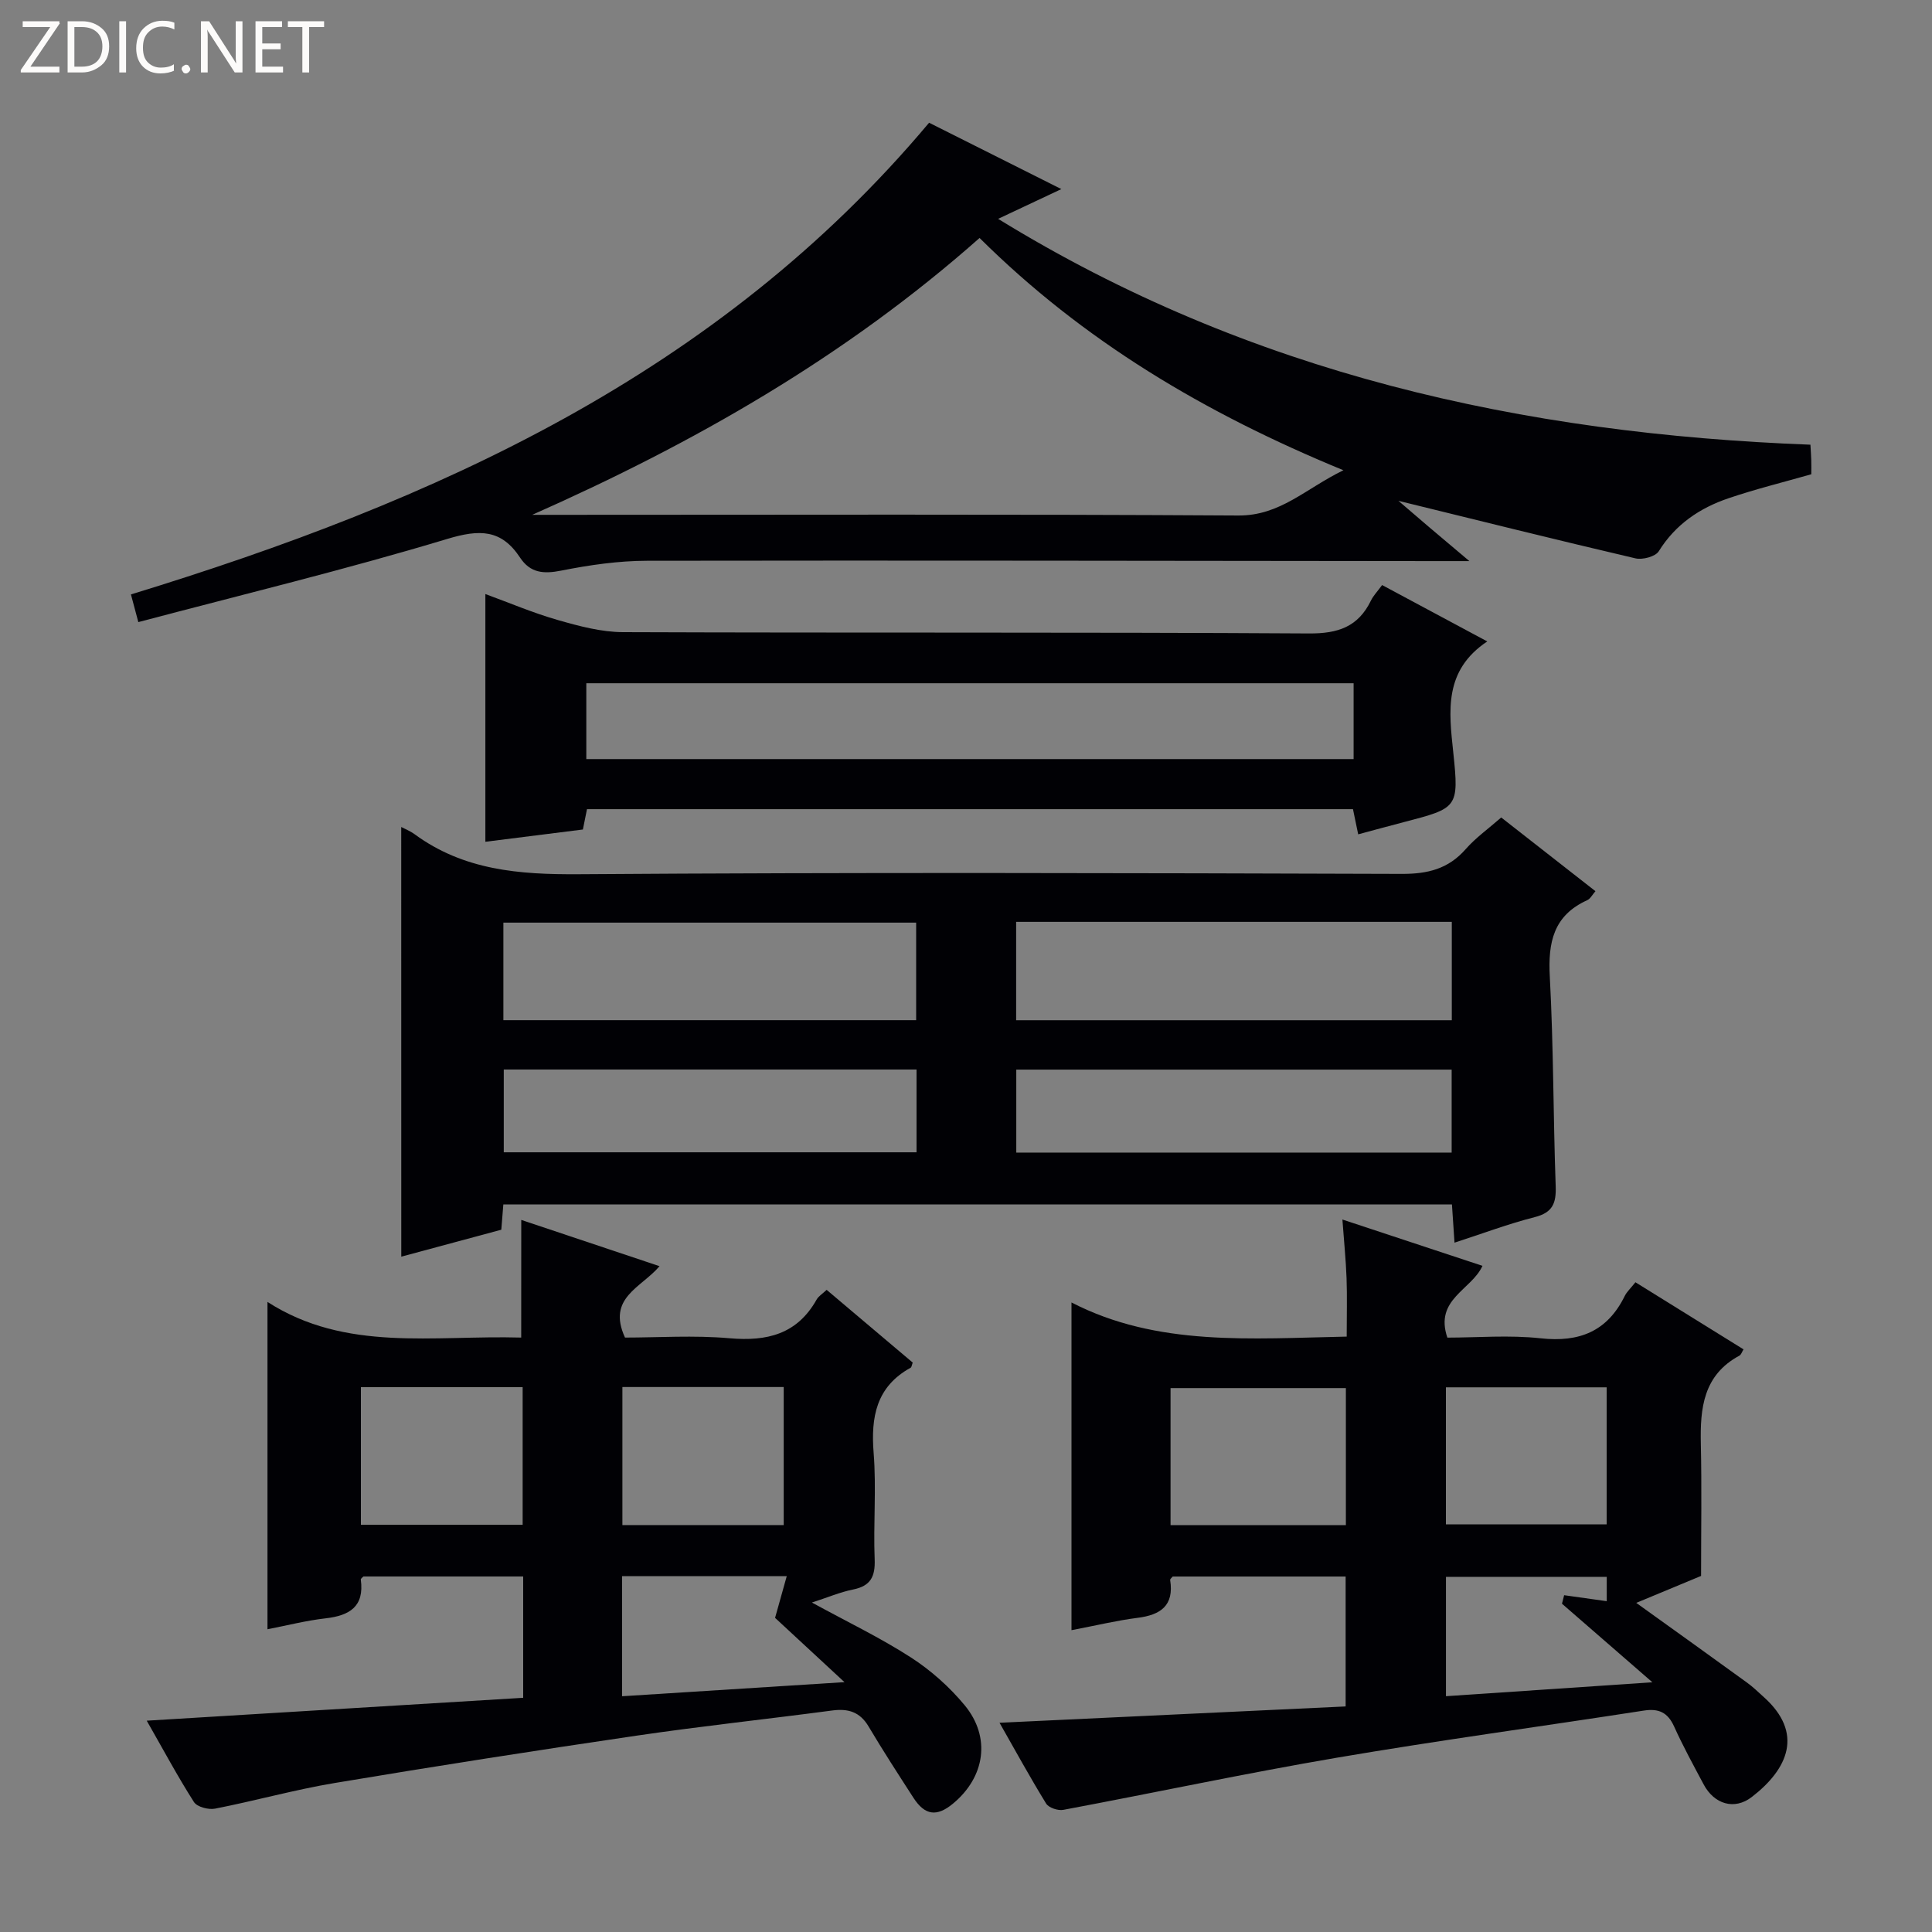
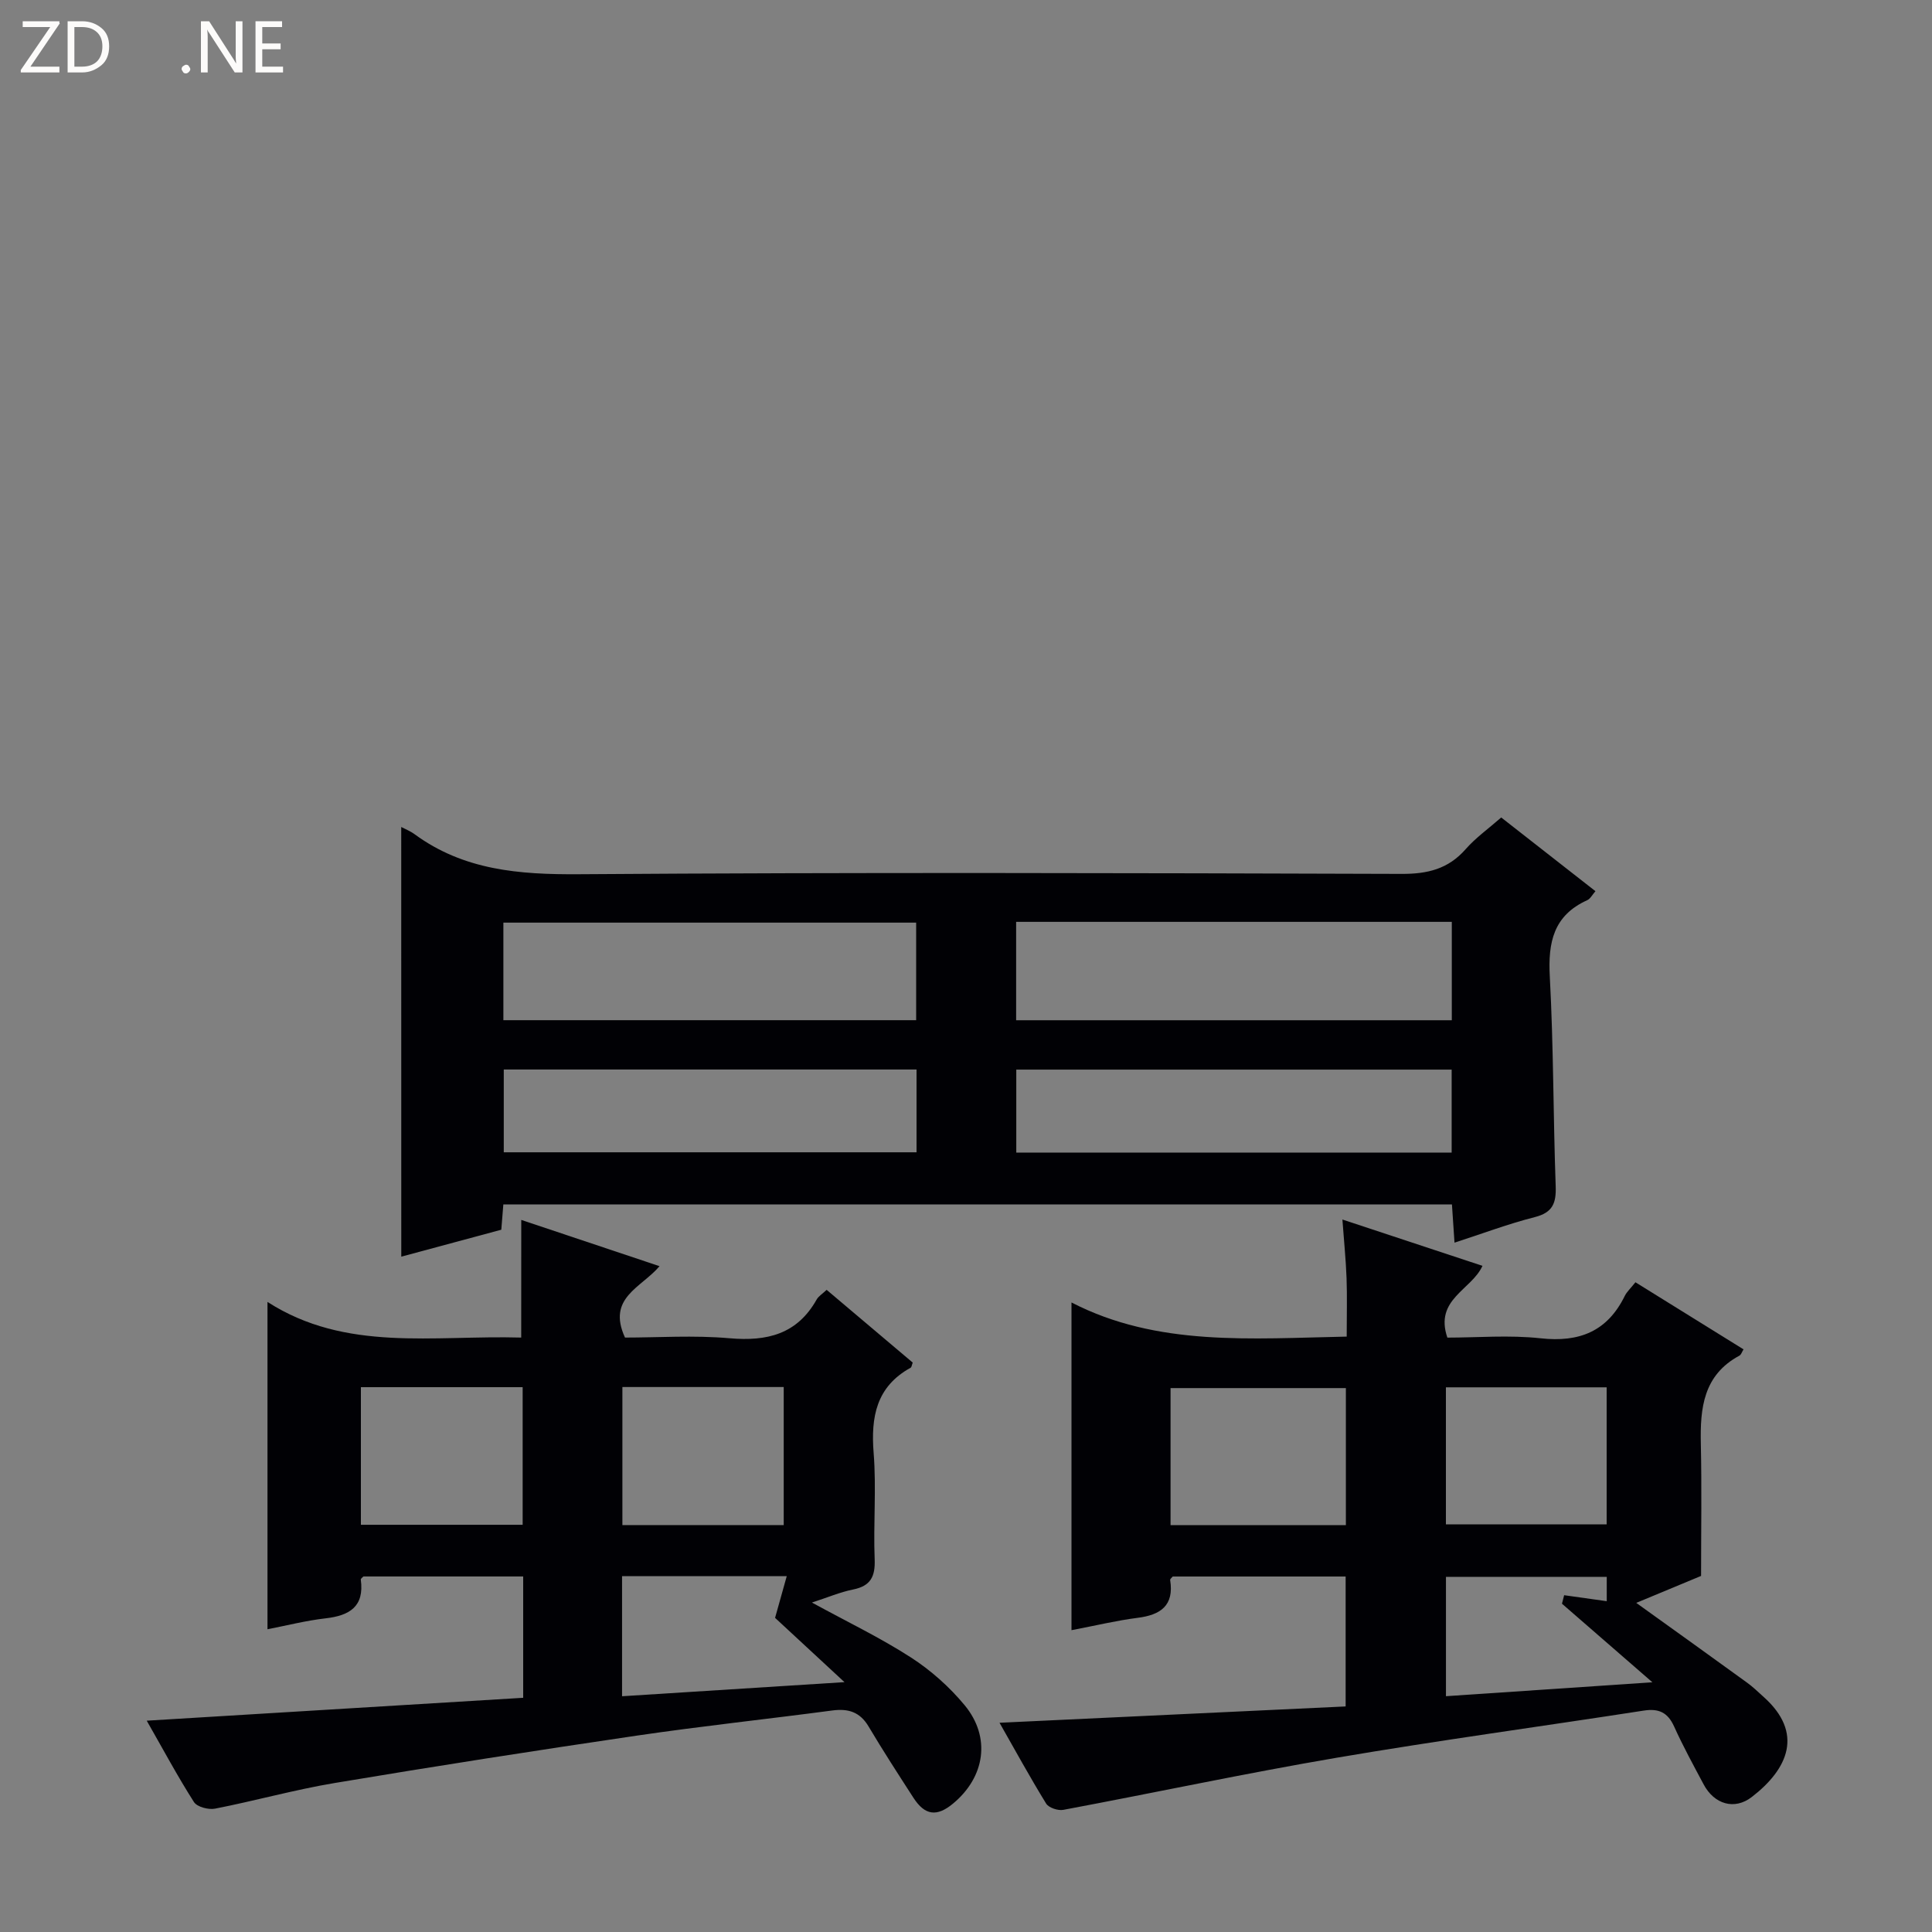
<svg xmlns="http://www.w3.org/2000/svg" enable-background="new 0 0 400 400" viewBox="0 0 400 400">
  <rect x="0" y="0" width="400" height="400" fill="#808080" stroke="none" />
  <g fill="#fcfbfa">
    <path d="m12.4 4.8-6.1 9h6v1.2h-8v-.5l6.1-8.9h-5.7v-1.2h7.6v.4z" />
    <path d="m14 15v-10.6h3c1.6 0 2.9.5 4 1.4s1.6 2.2 1.6 3.8-.5 3-1.6 3.9-2.4 1.5-4 1.5zm1.4-9.4v8.2h1.6c1.3 0 2.4-.4 3.1-1.1s1.1-1.8 1.1-3.1-.4-2.3-1.2-3-1.8-1-3.1-1z" />
-     <path d="m26.1 4.4v10.6h-1.4v-10.6z" />
-     <path d="m36.1 14.6c-.8.4-1.8.6-2.9.6-1.5 0-2.7-.5-3.6-1.4s-1.4-2.2-1.4-3.8c0-1.7.5-3.1 1.5-4.1s2.3-1.6 3.9-1.6c1 0 1.8.1 2.5.4v1.4c-.8-.4-1.6-.6-2.5-.6-1.2 0-2.1.4-2.9 1.2s-1.1 1.8-1.1 3.2c0 1.3.3 2.3 1 3s1.6 1.1 2.7 1.1c1 0 2-.2 2.7-.7v1.3z" />
    <path d="m37.6 14.3c0-.2.1-.5.3-.6s.4-.3.6-.3c.3 0 .5.1.6.3s.3.4.3.6-.1.4-.3.6-.4.3-.6.3c-.3 0-.5-.1-.6-.3s-.3-.4-.3-.6z" />
    <path d="m50.2 15h-1.6l-5.3-8.2c-.2-.2-.3-.5-.4-.7 0 .2.1.7.1 1.5v7.4h-1.4v-10.6h1.7l5.2 8.1c.2.4.4.6.4.7 0-.3-.1-.8-.1-1.5v-7.3h1.4z" />
    <path d="m58.6 15h-5.7v-10.6h5.5v1.2h-4.1v3.4h3.8v1.2h-3.8v3.6h4.3z" />
-     <path d="m67.1 5.6h-3.1v9.4h-1.4v-9.4h-3v-1.2h7.5z" />
  </g>
  <path d="m83.07 171.22c.74.39 1.84.82 2.76 1.49 10.19 7.48 21.69 8.37 33.97 8.29 56.8-.4 113.61-.25 170.41-.07 5.37.02 9.64-1.02 13.24-5.12 2.06-2.35 4.68-4.21 7.36-6.56 6.5 5.08 12.89 10.08 19.51 15.26-.66.75-1.06 1.58-1.71 1.87-6.98 3.16-8.13 8.73-7.74 15.82.78 14.45.7 28.94 1.22 43.4.12 3.51-.62 5.45-4.33 6.39-5.43 1.38-10.71 3.37-16.62 5.29-.19-2.76-.35-5.15-.53-7.91-65.42 0-130.78 0-196.4 0-.13 1.62-.26 3.22-.42 5.23-6.82 1.84-13.64 3.68-20.71 5.58-.01-29.74-.01-59.21-.01-88.96zm217.51 19.64c-30.25 0-60.25 0-90.2 0v20.37h90.2c0-6.95 0-13.54 0-20.37zm-110.9.16c-28.68 0-57.11 0-85.46 0v20.2h85.46c0-6.99 0-13.59 0-20.2zm110.87 30.43c-30.25 0-60.22 0-90.14 0v17.18h90.14c0-5.86 0-11.43 0-17.18zm-110.79-.02c-28.81 0-57.14 0-85.46 0v17.14h85.46c0-5.82 0-11.27 0-17.14z" fill="#010105" />
  <path d="m278.82 276.73c0-4.47.11-8.3-.03-12.12-.14-3.78-.53-7.56-.86-12.12 9.96 3.29 19.35 6.4 29 9.59-2.28 5.02-9.98 6.89-7.27 14.86 6.18 0 12.81-.57 19.31.14 8.03.88 13.81-1.43 17.42-8.77.43-.87 1.2-1.56 2.21-2.83 7.48 4.64 14.9 9.25 22.38 13.89-.33.52-.49 1.1-.85 1.3-7.46 4.01-8.16 10.85-7.99 18.27.2 8.97.05 17.94.05 27.34-4.03 1.68-8.56 3.56-13.42 5.58 7.95 5.71 15.47 11.09 22.95 16.52 1.21.87 2.28 1.93 3.4 2.93 8.4 7.49 5.09 14.94-2.43 20.74-3.6 2.78-7.79 1.49-9.97-2.61-2.11-3.96-4.27-7.91-6.12-12-1.32-2.91-3.18-3.76-6.27-3.28-21.17 3.28-42.4 6.15-63.52 9.75-18.95 3.23-37.76 7.26-56.66 10.8-1.1.21-3.02-.43-3.56-1.3-3.37-5.48-6.46-11.13-9.65-16.73 24.07-1.13 47.71-2.25 71.66-3.38 0-9.42 0-17.99 0-26.9-11.95 0-23.86 0-35.8 0-.18.23-.57.52-.53.73.84 5.3-1.98 7.23-6.77 7.83-4.26.54-8.46 1.56-13.66 2.55 0-22.65 0-44.83 0-67.85 17.75 9.17 37.19 7.46 56.98 7.07zm-.17 39.04c0-9.82 0-19.07 0-28.38-12.31 0-24.33 0-36.3 0v28.38zm20.71-28.54v28.37h33.28c0-9.66 0-18.91 0-28.37-11.2 0-22.1 0-33.28 0zm42.75 61.07c-6.92-6.02-12.82-11.14-18.72-16.27.15-.59.3-1.17.45-1.76 2.87.4 5.74.81 8.82 1.24 0-1.57 0-3.29 0-5.04-11.29 0-22.31 0-33.29 0v24.71c13.98-.94 27.63-1.86 42.74-2.88z" fill="#010105" />
-   <path d="m192.36 25.41c8.37 4.2 17.52 8.79 27.38 13.74-4.43 2.08-8.06 3.8-13.09 6.16 52.17 32.1 108.62 44.5 168.18 46.76.07 1.26.14 2.22.17 3.17.03.99.01 1.98.01 2.95-5.85 1.67-11.59 3.08-17.17 4.98-5.94 2.02-10.95 5.39-14.41 10.96-.69 1.11-3.37 1.82-4.84 1.47-16.59-3.88-33.13-8-49.06-11.91 1.54 1.32 3.91 3.36 6.29 5.39 2.39 2.03 4.8 4.05 8.4 7.09-3.14 0-5 0-6.86 0-54.47-.05-108.93-.16-163.4-.07-5.93.01-11.94.88-17.77 2.04-3.67.73-6.41.49-8.52-2.7-3.88-5.88-8.38-5.88-15.07-3.86-21.06 6.35-42.48 11.53-63.96 17.22-.73-2.72-1.14-4.28-1.53-5.73 62.87-19.26 121.41-45.43 165.25-97.66zm10.45 23.86c-27.83 24.64-59.16 42.5-92.62 57.32h5.35c46.95 0 93.89-.15 140.84.14 8.68.05 13.88-5.54 21.76-9.37-28.77-11.83-53.86-26.78-75.33-48.09z" fill="#010105" />
  <path d="m107.92 252.57c9.6 3.21 18.93 6.33 28.63 9.58-3.78 4.47-10.94 6.52-7.15 14.78 6.81 0 14.28-.51 21.64.14 7.78.68 14-.83 18.04-8.02.38-.68 1.15-1.14 2.07-2 6.02 5.09 11.95 10.09 17.82 15.06-.2.52-.23.95-.43 1.06-7.12 3.93-8.26 10.18-7.66 17.68.58 7.29-.08 14.66.21 21.98.14 3.57-.82 5.53-4.47 6.26-2.69.54-5.27 1.65-8.52 2.7 7.35 4.02 14.2 7.3 20.53 11.39 4.12 2.66 7.97 6.1 11.1 9.88 5.47 6.63 4.22 14.85-2.41 20.35-3.36 2.79-5.83 2.47-8.21-1.21-3.15-4.88-6.31-9.75-9.28-14.75-1.8-3.03-4.22-3.75-7.53-3.31-13.49 1.79-27.04 3.23-40.51 5.21-20.86 3.07-41.69 6.32-62.48 9.8-8.32 1.39-16.49 3.69-24.78 5.31-1.36.27-3.72-.35-4.37-1.36-3.37-5.28-6.33-10.81-9.78-16.85 26.41-1.61 52.15-3.17 77.94-4.74 0-8.91 0-16.85 0-25.12-11.17 0-22.09 0-33.08 0-.14.17-.57.44-.54.65.76 5.6-2.33 7.45-7.29 8.02-4.04.46-8.01 1.48-12.03 2.26 0-22.61 0-44.68 0-67.77 16.22 10.43 34.28 6.86 52.53 7.38.01-8.01.01-15.91.01-24.36zm-33.2 63.12h33.49c0-9.68 0-19.05 0-28.49-11.32 0-22.25 0-33.49 0zm54.14-28.52v28.58h33.4c0-9.64 0-19.03 0-28.58-11.27 0-22.22 0-33.4 0zm-.07 39.15v24.87c15.09-.96 29.78-1.89 46.05-2.92-5.68-5.26-10.25-9.5-14.37-13.31.83-2.97 1.58-5.63 2.42-8.64-12.02 0-22.94 0-34.1 0z" fill="#010105" />
-   <path d="m286.15 121.13c7.27 3.9 14.11 7.57 21.77 11.67-9.03 6.04-7.94 14.39-7.03 23.04 1.21 11.44.88 11.47-10.28 14.38-3.05.79-6.09 1.63-9.41 2.52-.36-1.74-.69-3.31-1.08-5.21-52.75 0-105.48 0-158.59 0-.26 1.29-.54 2.67-.85 4.21-6.74.85-13.43 1.69-20.19 2.54 0-17.2 0-33.92 0-51.29 4.94 1.8 9.88 3.92 15 5.38 4.4 1.26 9 2.5 13.52 2.51 47.33.18 94.67-.02 142 .27 6.04.04 10.18-1.38 12.82-6.79.48-1.01 1.31-1.85 2.32-3.23zm-5.9 20.33c-53.19 0-106.04 0-158.86 0v15.7h158.86c0-5.54 0-10.63 0-15.7z" fill="#010105" />
</svg>